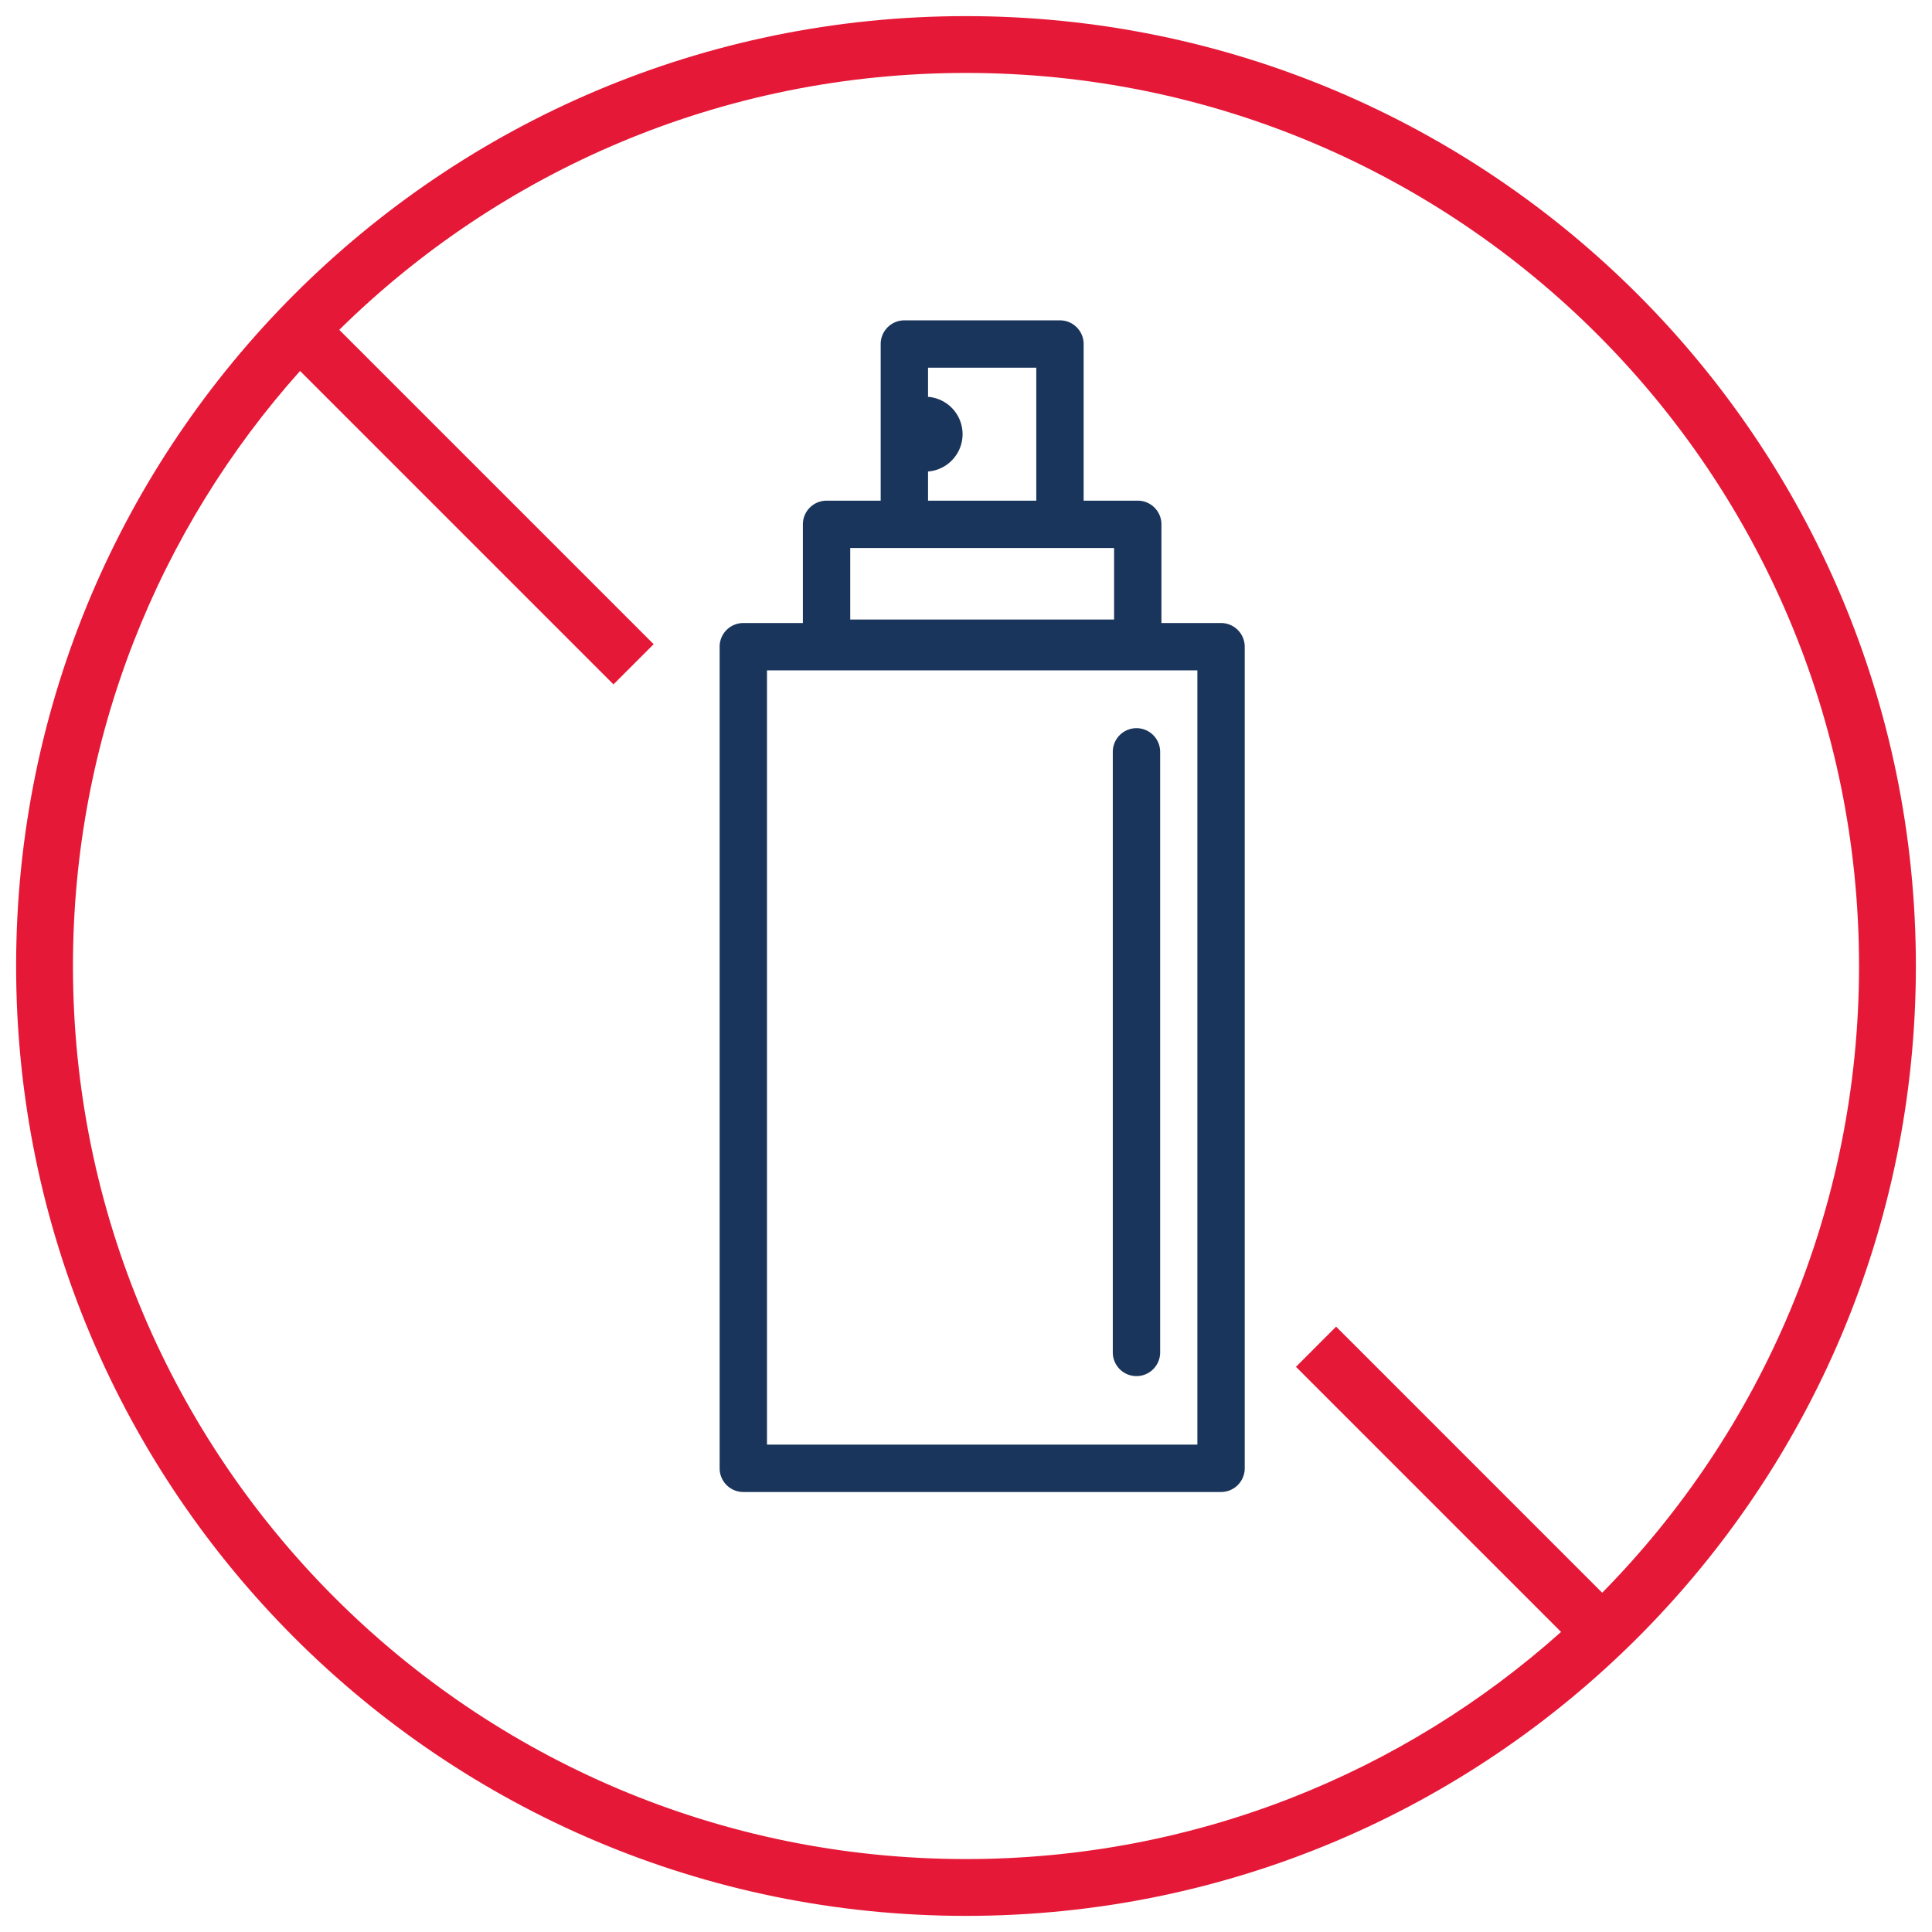
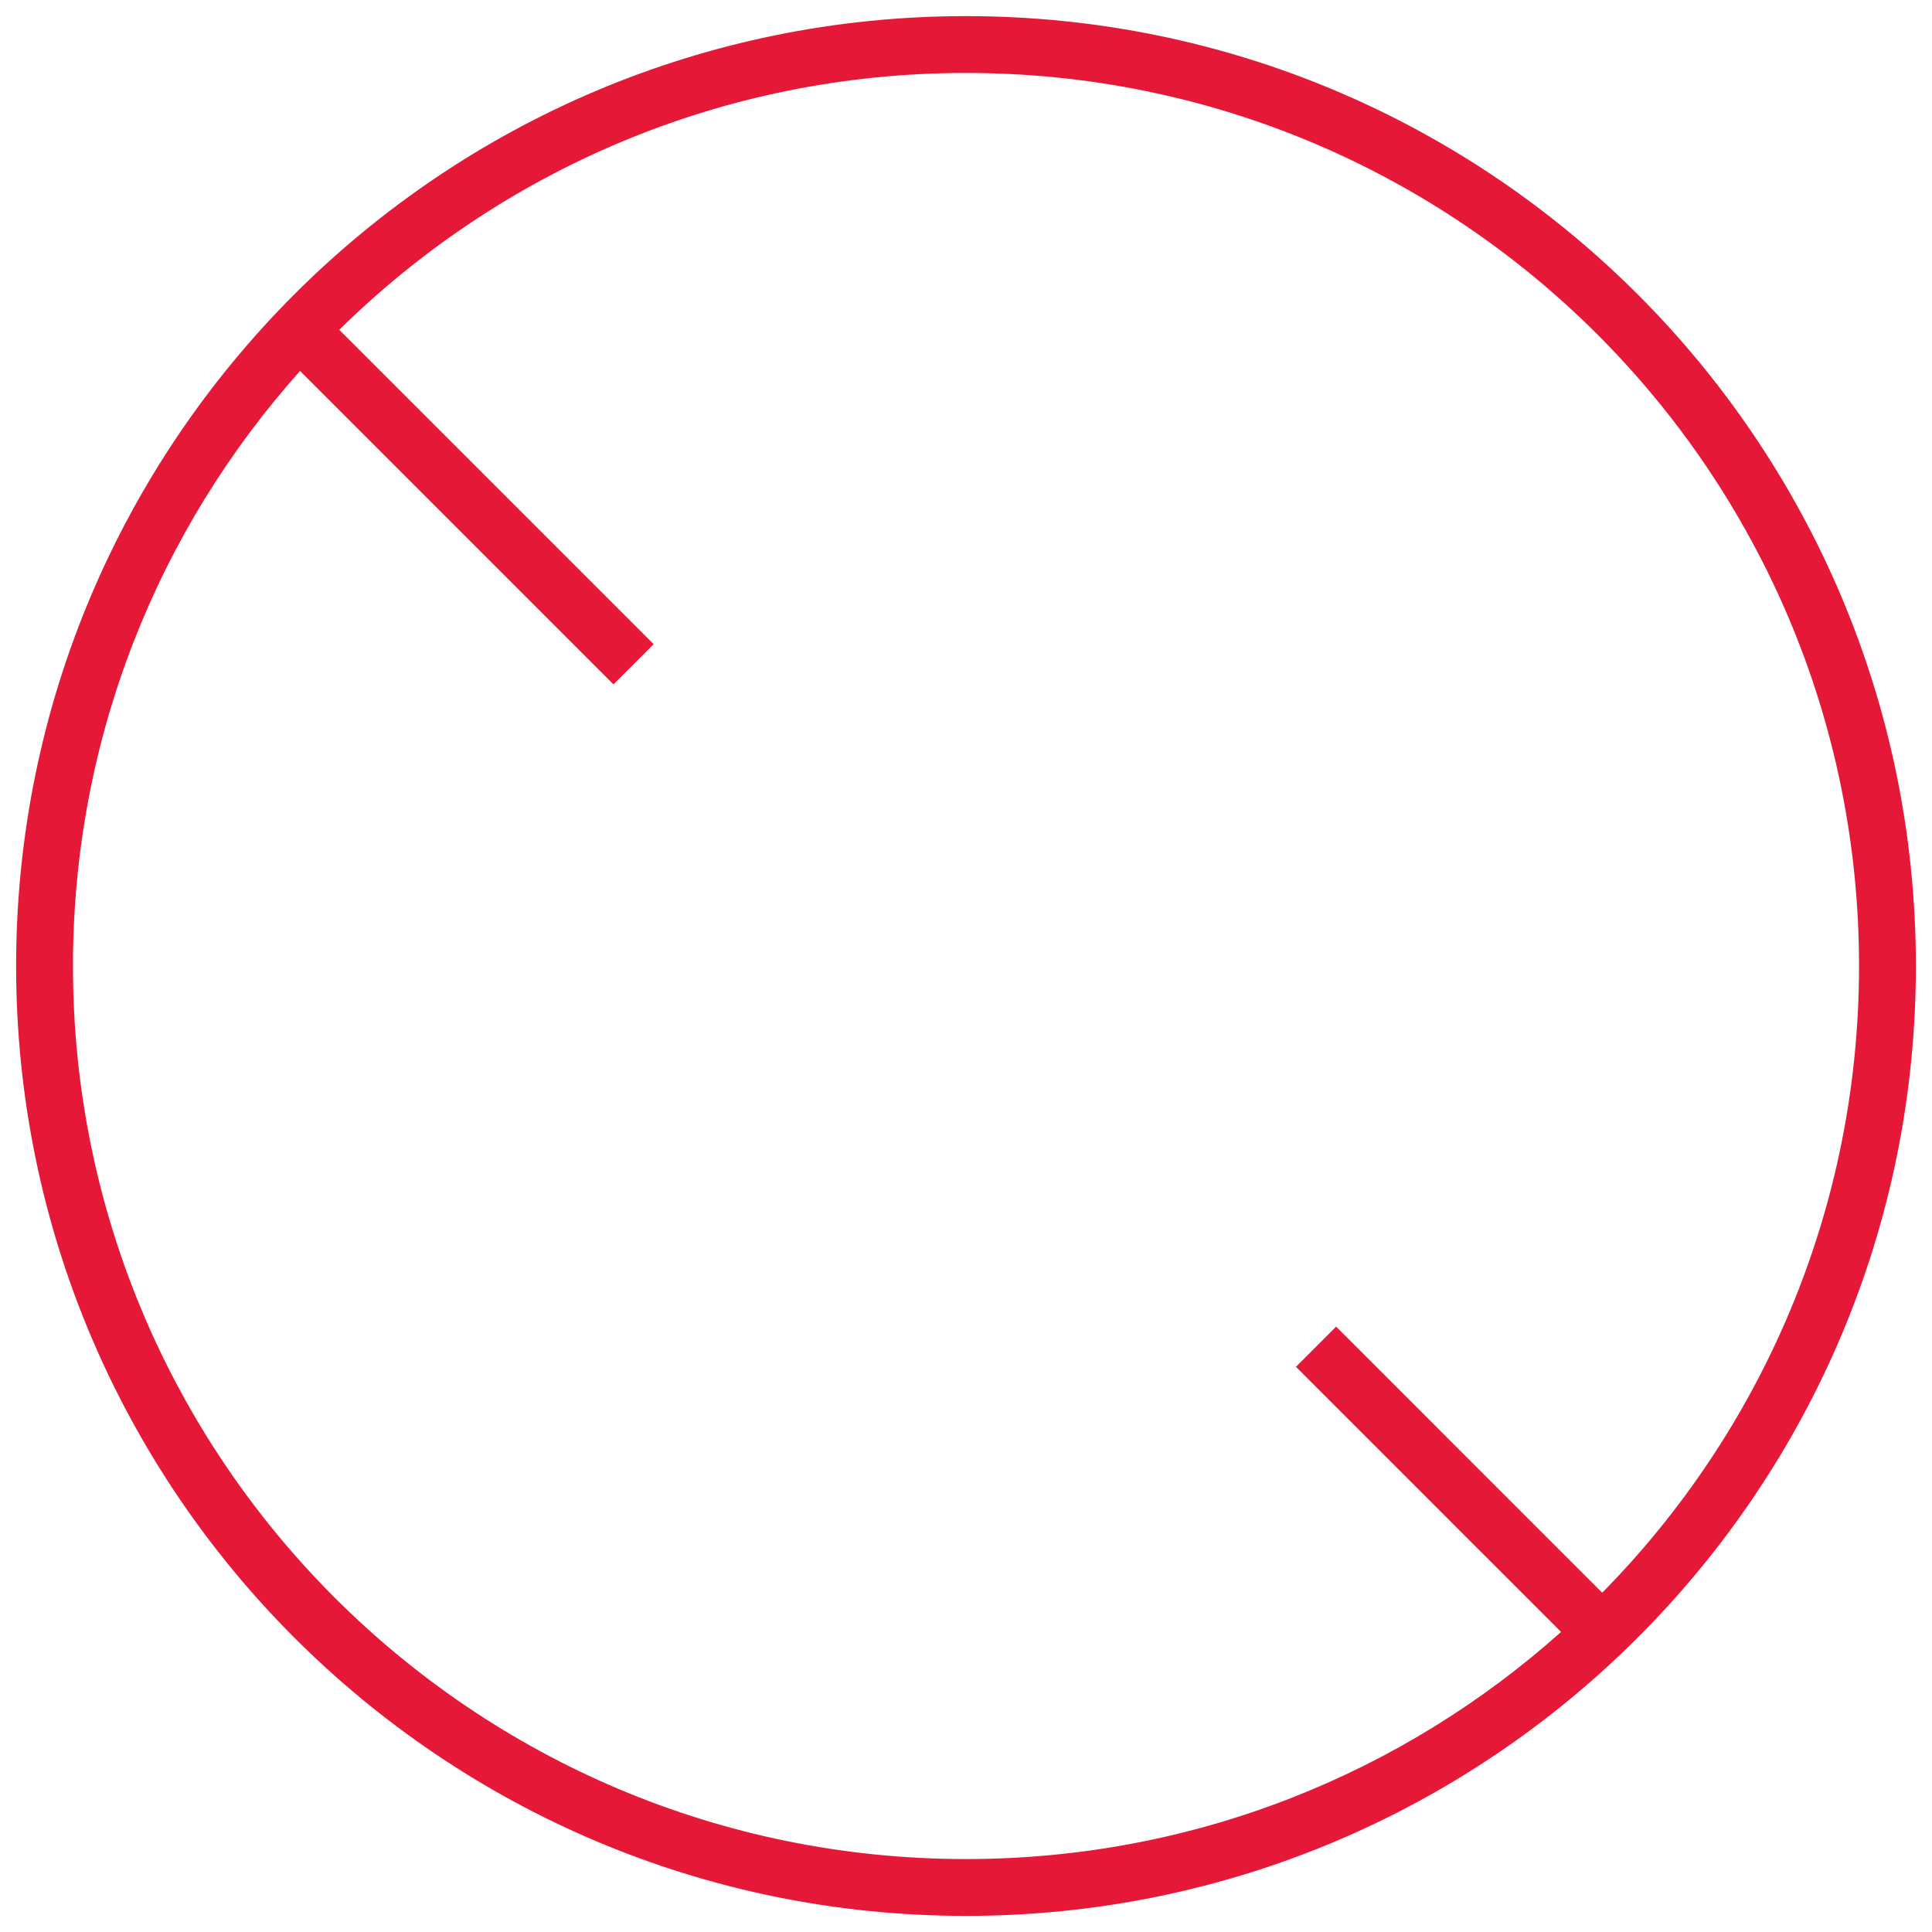
<svg xmlns="http://www.w3.org/2000/svg" width="102" height="102" viewBox="0 0 102 102">
  <g fill="none">
-     <path fill="#E51937" d="M82.416 86.158l-4.841-4.84-8.095-8.096-1.06-1.061 2.12-2.121 1.061 1.06 8.095 8.096 4.892 4.892c8.386-8.512 13.56-20.196 13.56-33.088C98.149 24.96 77.04 3.851 51 3.851c-12.893 0-24.577 5.175-33.088 13.561l.094.095L33.45 32.95l1.06 1.061-2.122 2.121-1.06-1.06c-2.168-2.17-16.08-16.08-15.443-15.444l-.043-.043C8.385 27.925 3.852 38.933 3.852 51 3.851 77.04 24.96 98.149 51 98.149c12.068 0 23.076-4.534 31.416-11.991zM101.149 51c0 27.696-22.453 50.149-50.149 50.149S.851 78.696.851 51 23.304.851 51 .851 101.149 23.304 101.149 51z" />
-     <path fill="#1A355C" d="M48.996 24.893v1.54h5.715v-7.02h-5.715v1.538a1.977 1.977 0 0 1 0 3.942zm8.215 1.54h2.857c.69 0 1.25.56 1.25 1.25v5.21h3.147c.69 0 1.25.56 1.25 1.25V77.52c0 .69-.56 1.25-1.25 1.25H39.243c-.69 0-1.25-.56-1.25-1.25V34.143c0-.69.56-1.25 1.25-1.25h3.145v-5.21c0-.69.56-1.25 1.25-1.25h2.858v-8.27c0-.69.56-1.25 1.25-1.25h8.215c.69 0 1.25.56 1.25 1.25v8.27zm-9.465 2.5h-2.858v3.775h13.93v-3.776H47.746zm-7.253 47.336h22.722V35.393H40.493V76.27zm20.757-4.867a1.25 1.25 0 0 1-2.5 0V39.694a1.25 1.25 0 0 1 2.5 0v31.708z" />
+     <path fill="#E51937" d="M82.416 86.158l-4.841-4.84-8.095-8.096-1.06-1.061 2.12-2.121 1.061 1.06 8.095 8.096 4.892 4.892c8.386-8.512 13.56-20.196 13.56-33.088C98.149 24.96 77.04 3.851 51 3.851c-12.893 0-24.577 5.175-33.088 13.561l.094.095L33.45 32.95l1.06 1.061-2.122 2.121-1.06-1.06c-2.168-2.17-16.08-16.08-15.443-15.444l-.043-.043C8.385 27.925 3.852 38.933 3.852 51 3.851 77.04 24.96 98.149 51 98.149c12.068 0 23.076-4.534 31.416-11.991zM101.149 51c0 27.696-22.453 50.149-50.149 50.149S.851 78.696.851 51 23.304.851 51 .851 101.149 23.304 101.149 51" />
  </g>
</svg>